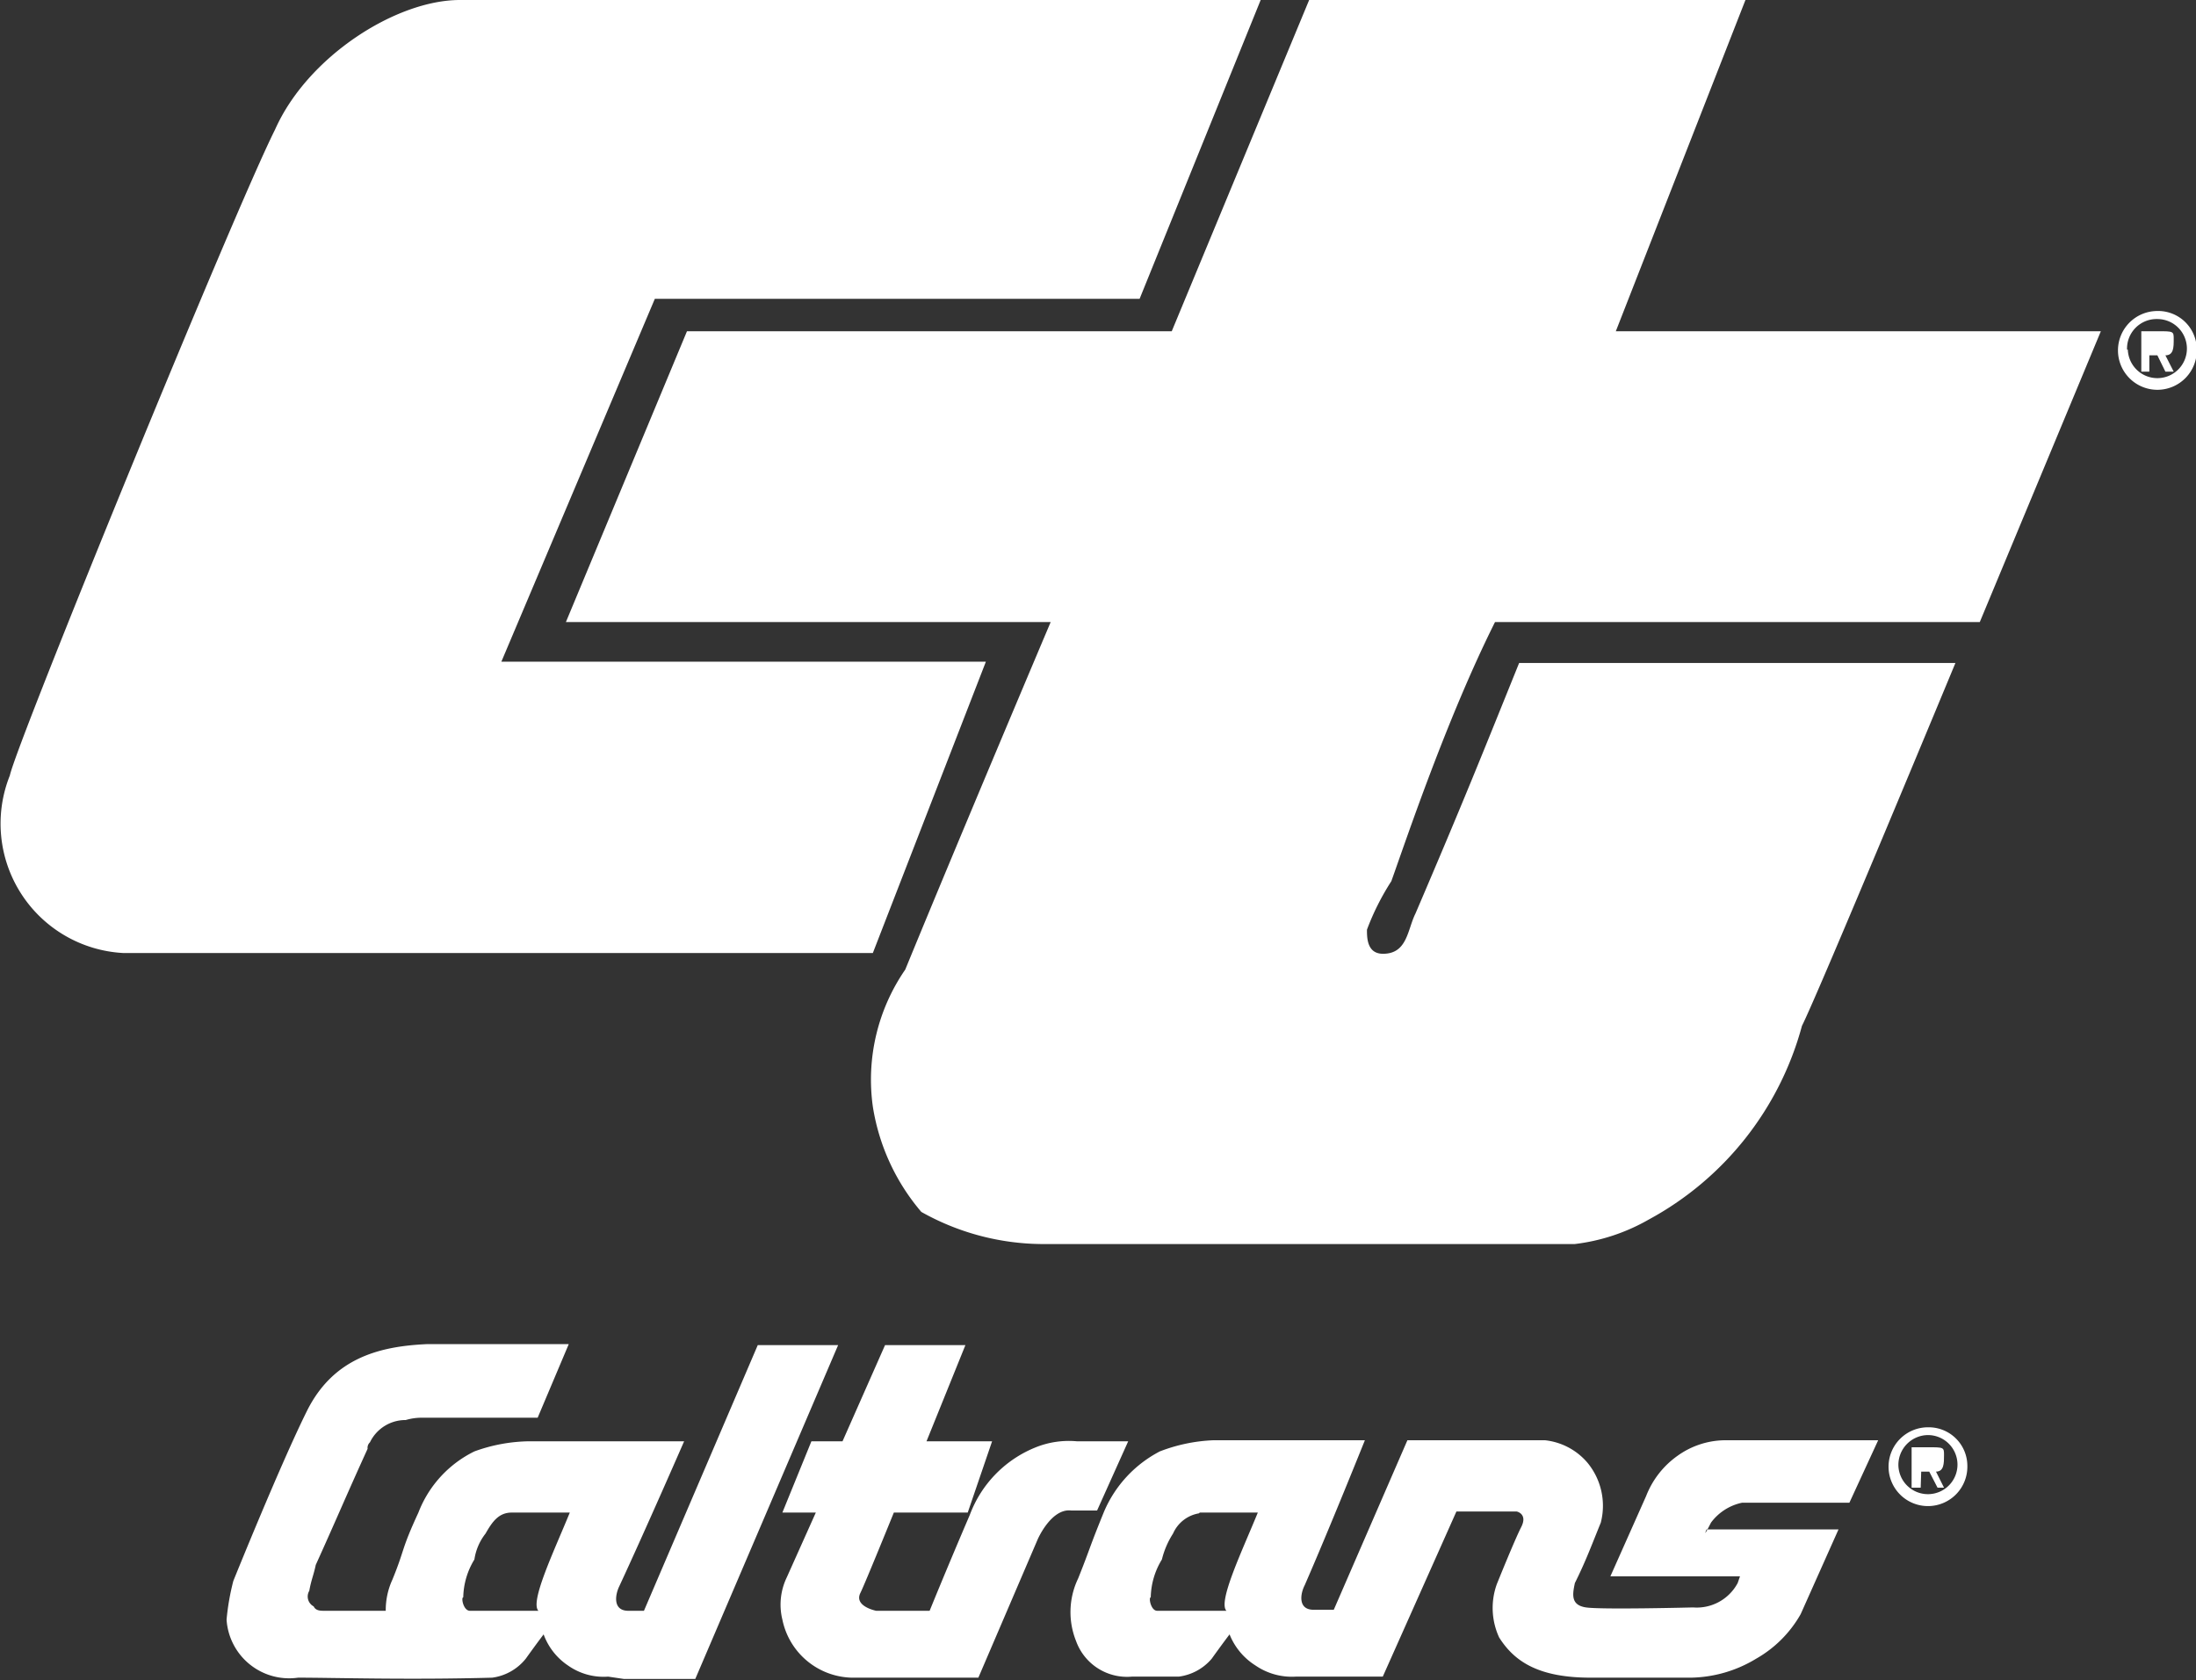
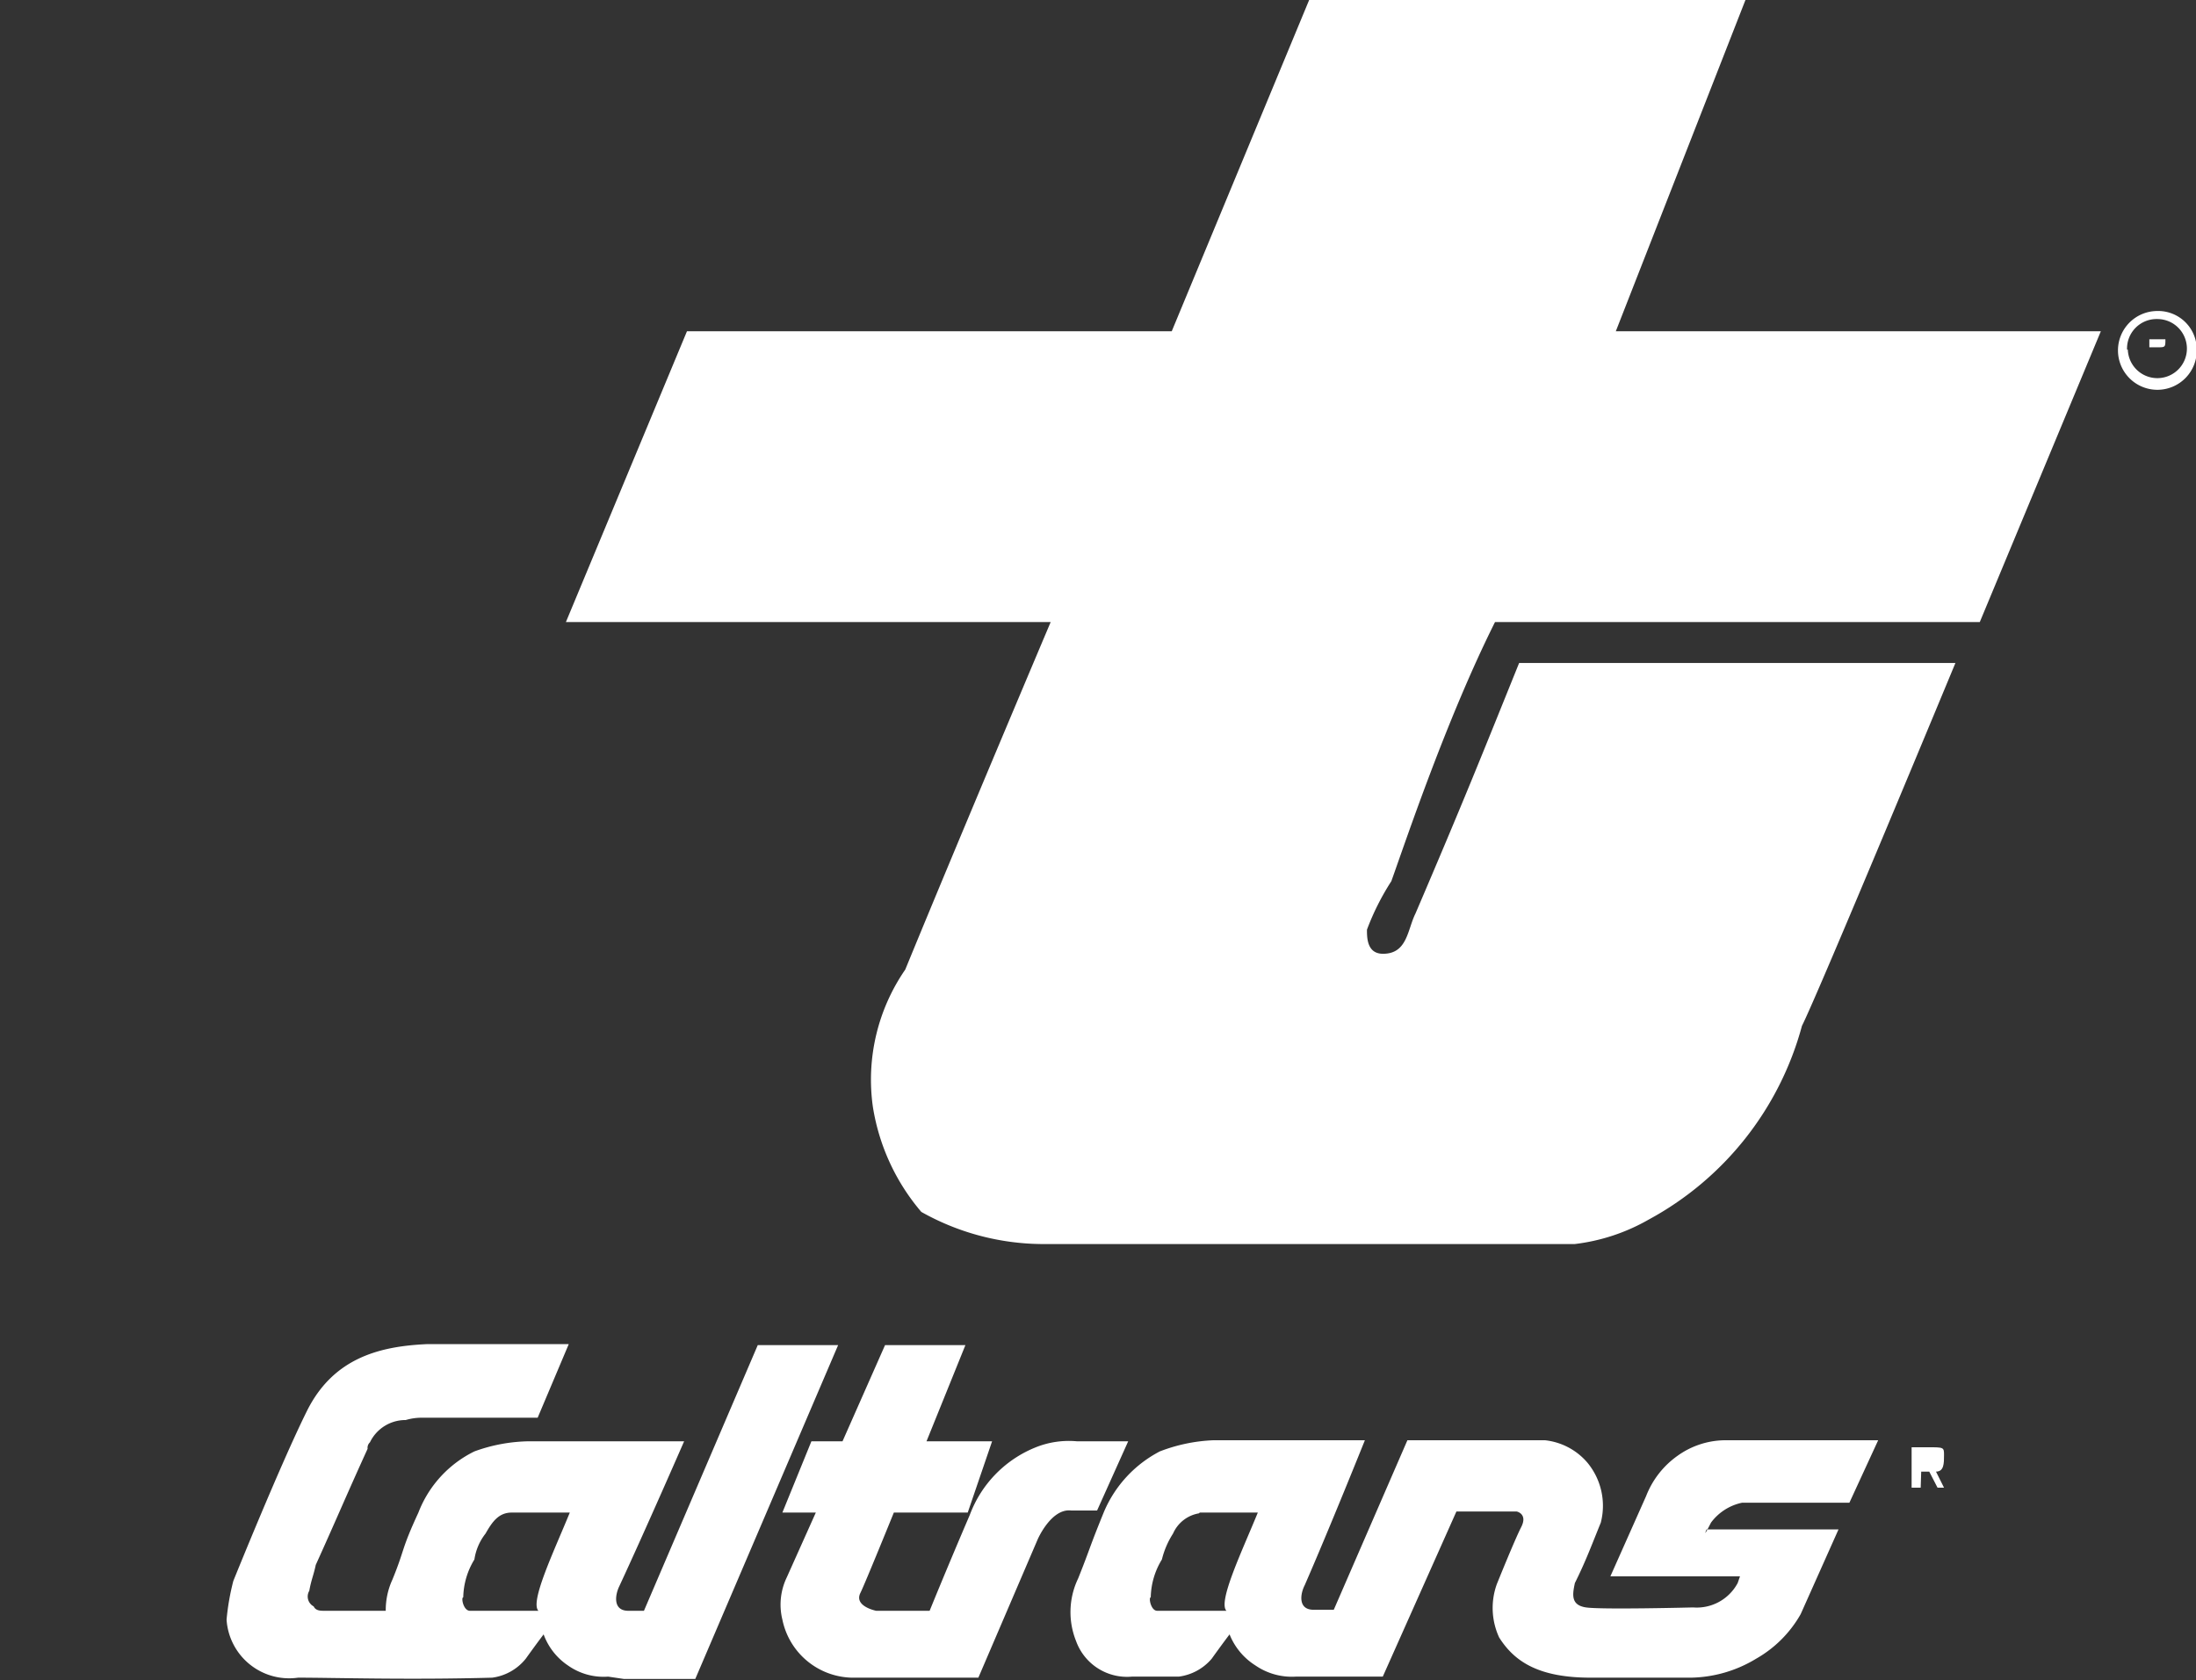
<svg xmlns="http://www.w3.org/2000/svg" viewBox="0 0 84.71 64.82">
  <rect x="0" y="0" width="84.71" height="64.82" fill="#333333" stroke="none" />
  <defs>
    <style>.cls-1,.cls-2{fill:#fff;}.cls-2{fill-rule:evenodd;}</style>
  </defs>
  <title>Asset 3caltranswhite</title>
  <g id="Layer_2" data-name="Layer 2">
    <g id="Layer_1-2" data-name="Layer 1">
-       <path class="cls-1" d="M9,0H39.89L35.22,11.53H16.52l-5.92,14H29.29L24.93,36.77H-4a5,5,0,0,1-4.36-6.85C-8.1,28.67.31,8.1,1.87,5,3.12,2.18,6.54,0,9,0" transform="translate(8.74)" />
      <path class="cls-1" d="M41.76,0H58.59l-5,12.78H72.3L67.63,24H48.93c-1.87,3.74-3.43,8.41-4,10a9.76,9.76,0,0,0-.94,1.87c0,.31,0,.93.62.93.94,0,.94-.93,1.25-1.55,1.87-4.37,2.49-5.93,4-9.67H66.69s-5.3,12.78-5.92,14a12.07,12.07,0,0,1-5.92,7.48A7.51,7.51,0,0,1,52,48H31.48a9.62,9.62,0,0,1-4.68-1.24,8.23,8.23,0,0,1-1.87-4.06,7.48,7.48,0,0,1,1.25-5.29C28.36,32.1,31.79,24,31.79,24H13.09l4.67-11.22h18.7L41.76,0" transform="translate(8.74)" />
-       <path class="cls-1" d="M74.17,14.34h-.31V12.78h.62c.63,0,.63,0,.63.31s0,.62-.32.62l.32.63h-.32l-.31-.63h-.31Z" transform="translate(8.74)" />
      <path class="cls-1" d="M74.48,13.4c.31,0,.31,0,.31-.31h-.62v.31Z" transform="translate(8.74)" />
      <path class="cls-1" d="M76,13.49A1.52,1.52,0,1,1,74.45,12,1.49,1.49,0,0,1,76,13.49Zm-2.66,0a1.14,1.14,0,1,0,1.14-1.18A1.14,1.14,0,0,0,73.31,13.49Z" transform="translate(8.74)" />
      <path class="cls-2" d="M37.54,58.36h2.24c-.6,1.47-1.55,3.45-1.21,3.79H35.9c-.25,0-.34-.52-.25-.52a2.89,2.89,0,0,1,.43-1.46,3.29,3.29,0,0,1,.43-1,1.33,1.33,0,0,1,1-.78M11,58.36h2.24c-.6,1.47-1.55,3.45-1.21,3.79H9.39c-.26,0-.35-.52-.26-.52a2.89,2.89,0,0,1,.43-1.46,2.11,2.11,0,0,1,.43-1C10.25,58.71,10.5,58.36,11,58.36Zm45.29,6.37A5,5,0,0,0,59,64a4.56,4.56,0,0,0,1.72-1.72l1.46-3.27H57.09s-.18.43.17-.26a2,2,0,0,1,1.2-.77H62.6l1.11-2.41H57.77a3.18,3.18,0,0,0-1.8.6,3.41,3.41,0,0,0-1.21,1.55l-1.38,3.1h5l-.09.26a1.79,1.79,0,0,1-1.72.94s-3.53.09-4.13,0-.52-.51-.43-.94c.43-.86.68-1.55,1-2.33a2.61,2.61,0,0,0-.52-2.32,2.5,2.5,0,0,0-1.63-.86H45.55l-2.84,6.54h-.78c-.6,0-.52-.6-.34-.95.94-2.15,2.32-5.59,2.32-5.59H38.06A6.43,6.43,0,0,0,36,56a4.69,4.69,0,0,0-2.15,2.32c-.6,1.47-.52,1.38-1,2.58a3,3,0,0,0-.08,2.42,2.09,2.09,0,0,0,2.15,1.37h1.81A2,2,0,0,0,38,64c.43-.6.69-.94.69-.94a2.52,2.52,0,0,0,1,1.2,2.48,2.48,0,0,0,1.55.43H44.6l2.84-6.37h2.33s.43.09.17.6S49,61.12,49,61.12a2.71,2.71,0,0,0,.09,2.06c.6.95,1.55,1.55,3.53,1.55Zm-25-5.34s.52-1.2,1.29-1.11h1l1.2-2.67H32.8a3.43,3.43,0,0,0-1.63.25,4.5,4.5,0,0,0-2.5,2.59c-.86,2-1.55,3.7-1.55,3.7H25.06s-.87-.17-.61-.69c.17-.34,1.29-3.1,1.29-3.1h2.85l.94-2.75H27L28.5,51.9H25.4l-1.64,3.71h-1.2l-1.12,2.75h1.29l-1.12,2.5a2.42,2.42,0,0,0-.17,1.63,2.8,2.8,0,0,0,2.67,2.24H29ZM15.5,62.15c-.6,0-.52-.6-.35-.95,1-2.15,2.5-5.59,2.5-5.59h-6A6.39,6.39,0,0,0,9.56,56,4.38,4.38,0,0,0,7.4,58.36c-.68,1.47-.51,1.38-1,2.58a2.82,2.82,0,0,0-.26,1.21H3.79c-.17,0-.35,0-.43-.17a.43.43,0,0,1-.17-.6c.08-.44.17-.61.25-1,.78-1.72,1.21-2.75,2-4.48a.29.29,0,0,1,.09-.25,1.52,1.52,0,0,1,1.38-.86,2.17,2.17,0,0,1,.6-.09H12l1.2-2.84H7.75c-1.81.08-3.62.51-4.65,2.58S.26,61,.26,61A9.29,9.29,0,0,0,0,62.49a2.42,2.42,0,0,0,2.76,2.24c1.37,0,4.3.09,7.49,0A2,2,0,0,0,11.54,64c.43-.6.69-.94.69-.94a2.46,2.46,0,0,0,.94,1.2,2.38,2.38,0,0,0,1.55.43l.61.09h2.75L23.59,51.9h-3.1L16.1,62.15Z" transform="translate(8.74)" />
      <path class="cls-1" d="M65.35,57.4H65V55.84h.62c.63,0,.63,0,.63.31s0,.63-.31.63l.31.62H66l-.32-.62h-.31Z" transform="translate(8.74)" />
-       <path class="cls-1" d="M65.66,56.47c.32,0,.32,0,.32-.32h-.63v.32Z" transform="translate(8.74)" />
-       <path class="cls-1" d="M67.15,56.55a1.52,1.52,0,1,1-1.52-1.48A1.49,1.49,0,0,1,67.15,56.55Zm-2.66,0a1.14,1.14,0,1,0,1.14-1.18A1.15,1.15,0,0,0,64.49,56.55Z" transform="translate(8.74)" />
+       <path class="cls-1" d="M65.66,56.47h-.63v.32Z" transform="translate(8.74)" />
    </g>
  </g>
</svg>